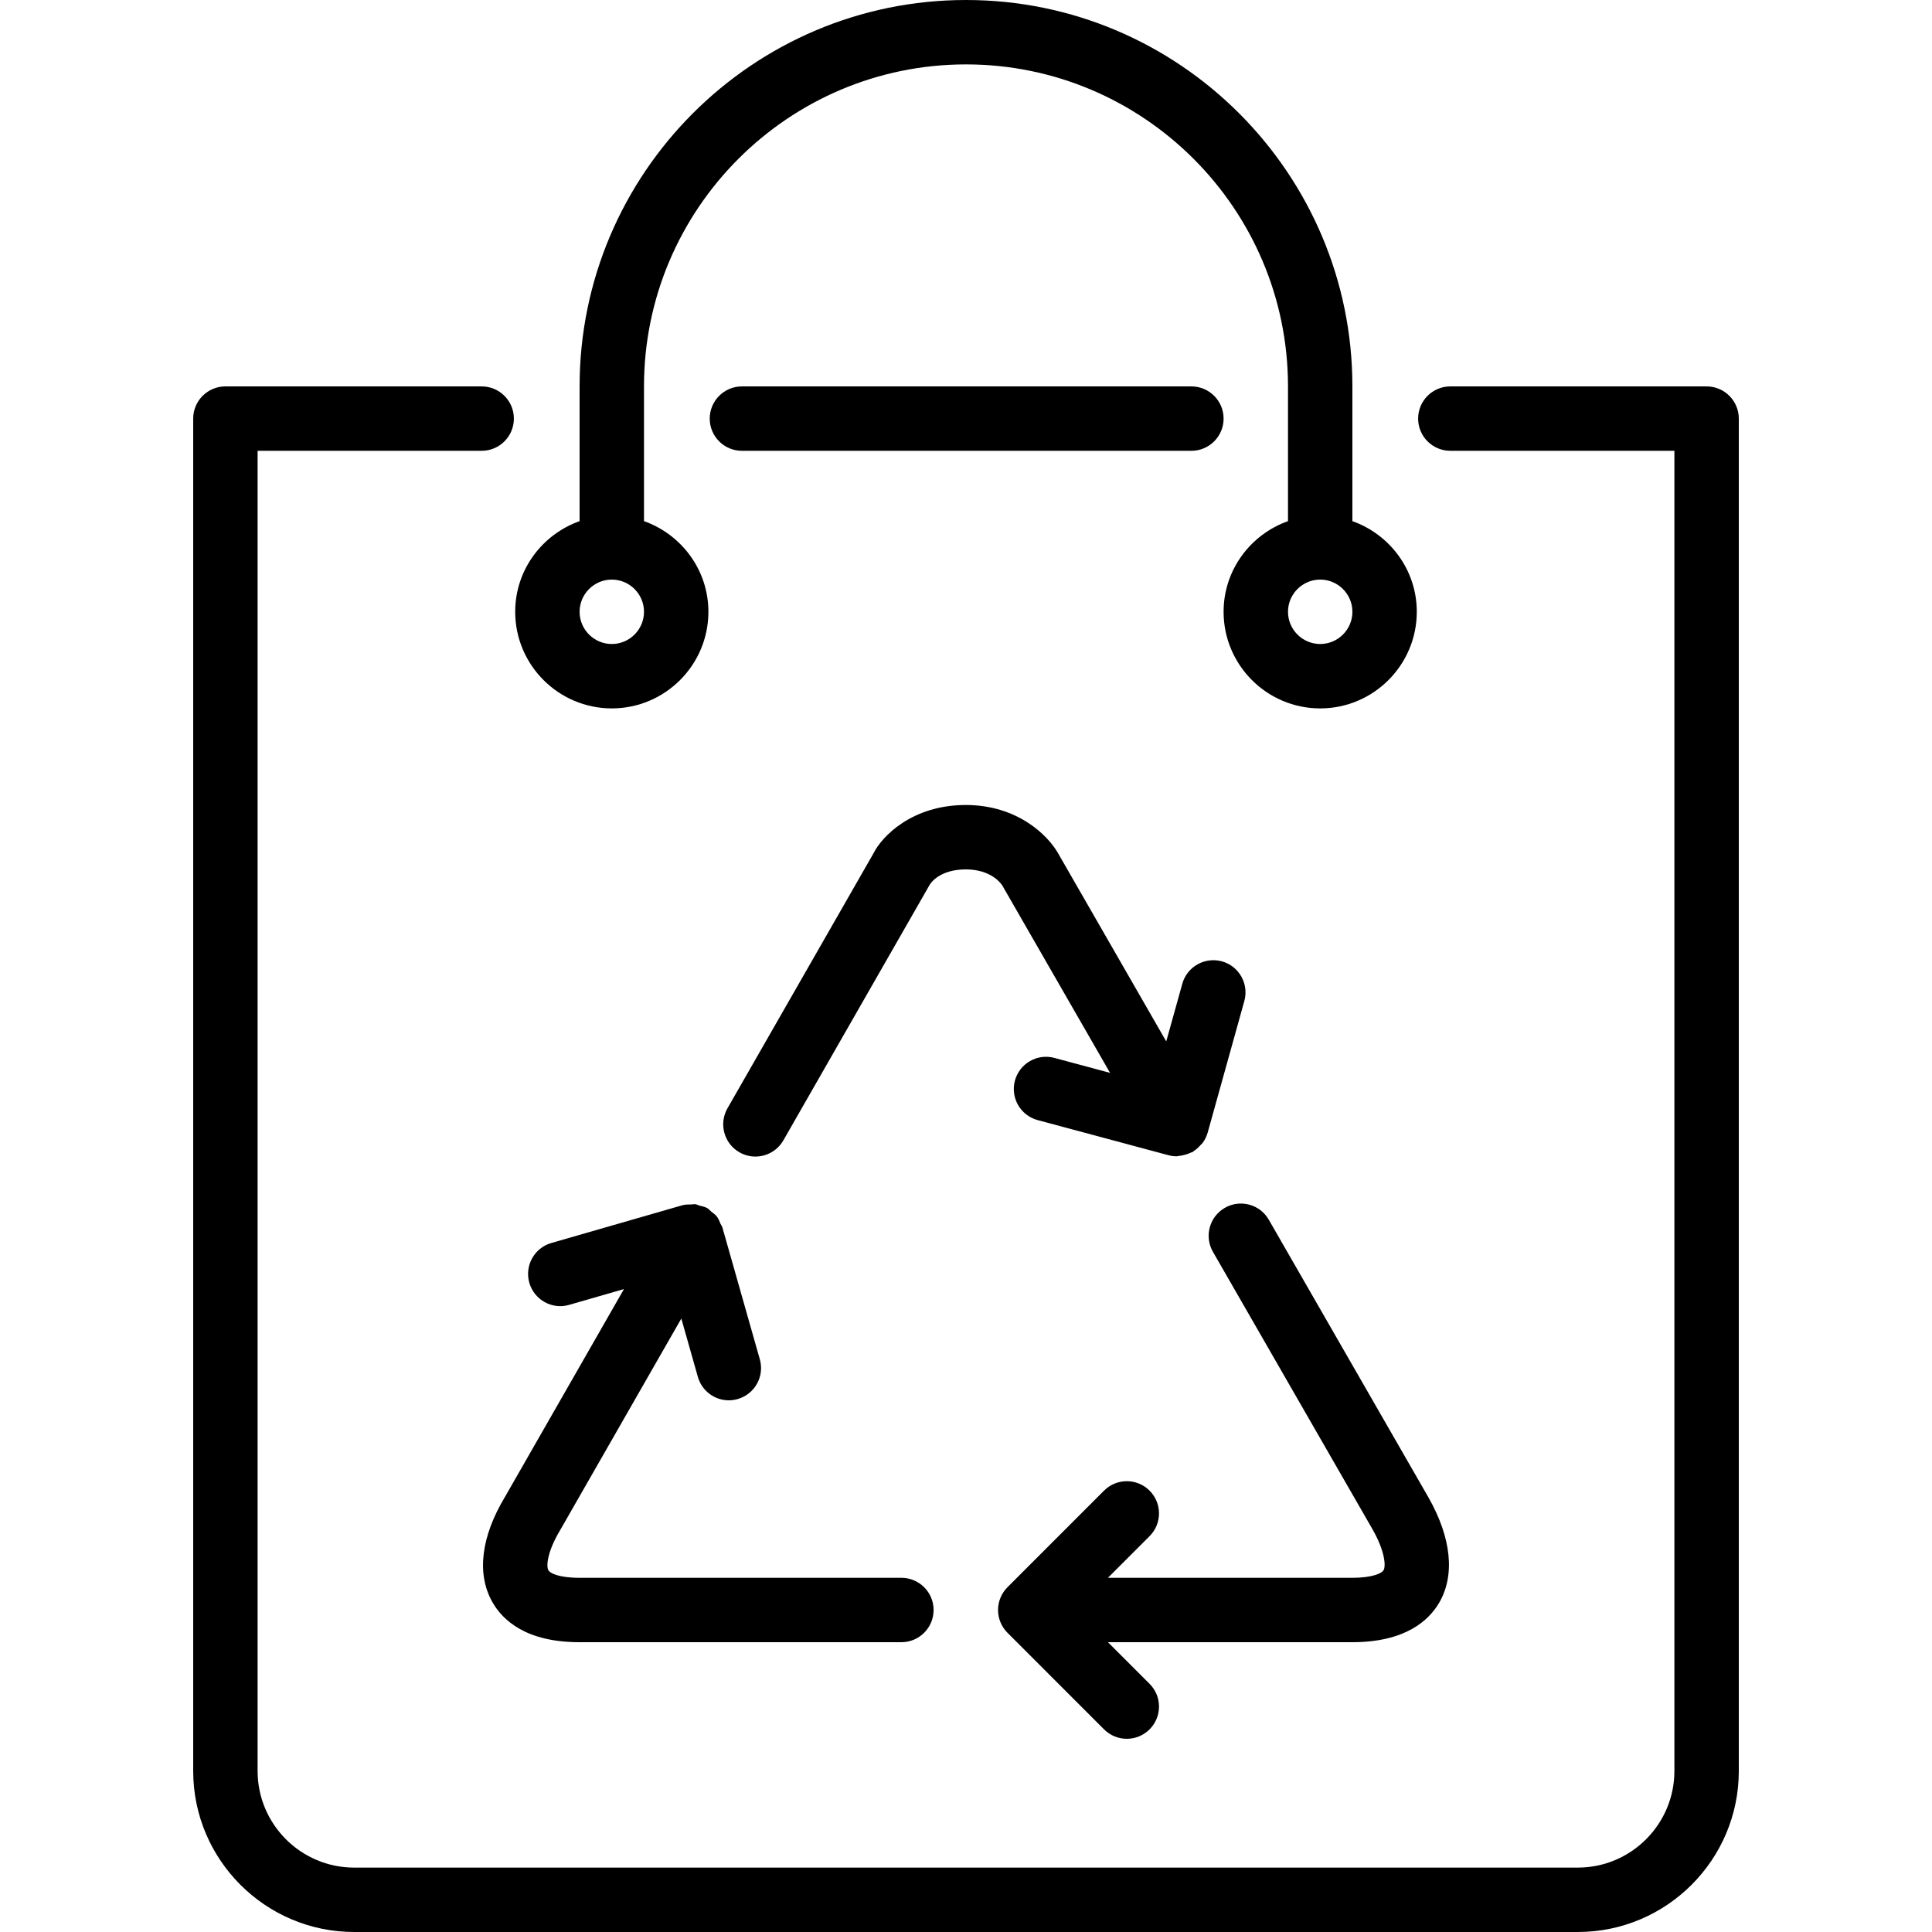
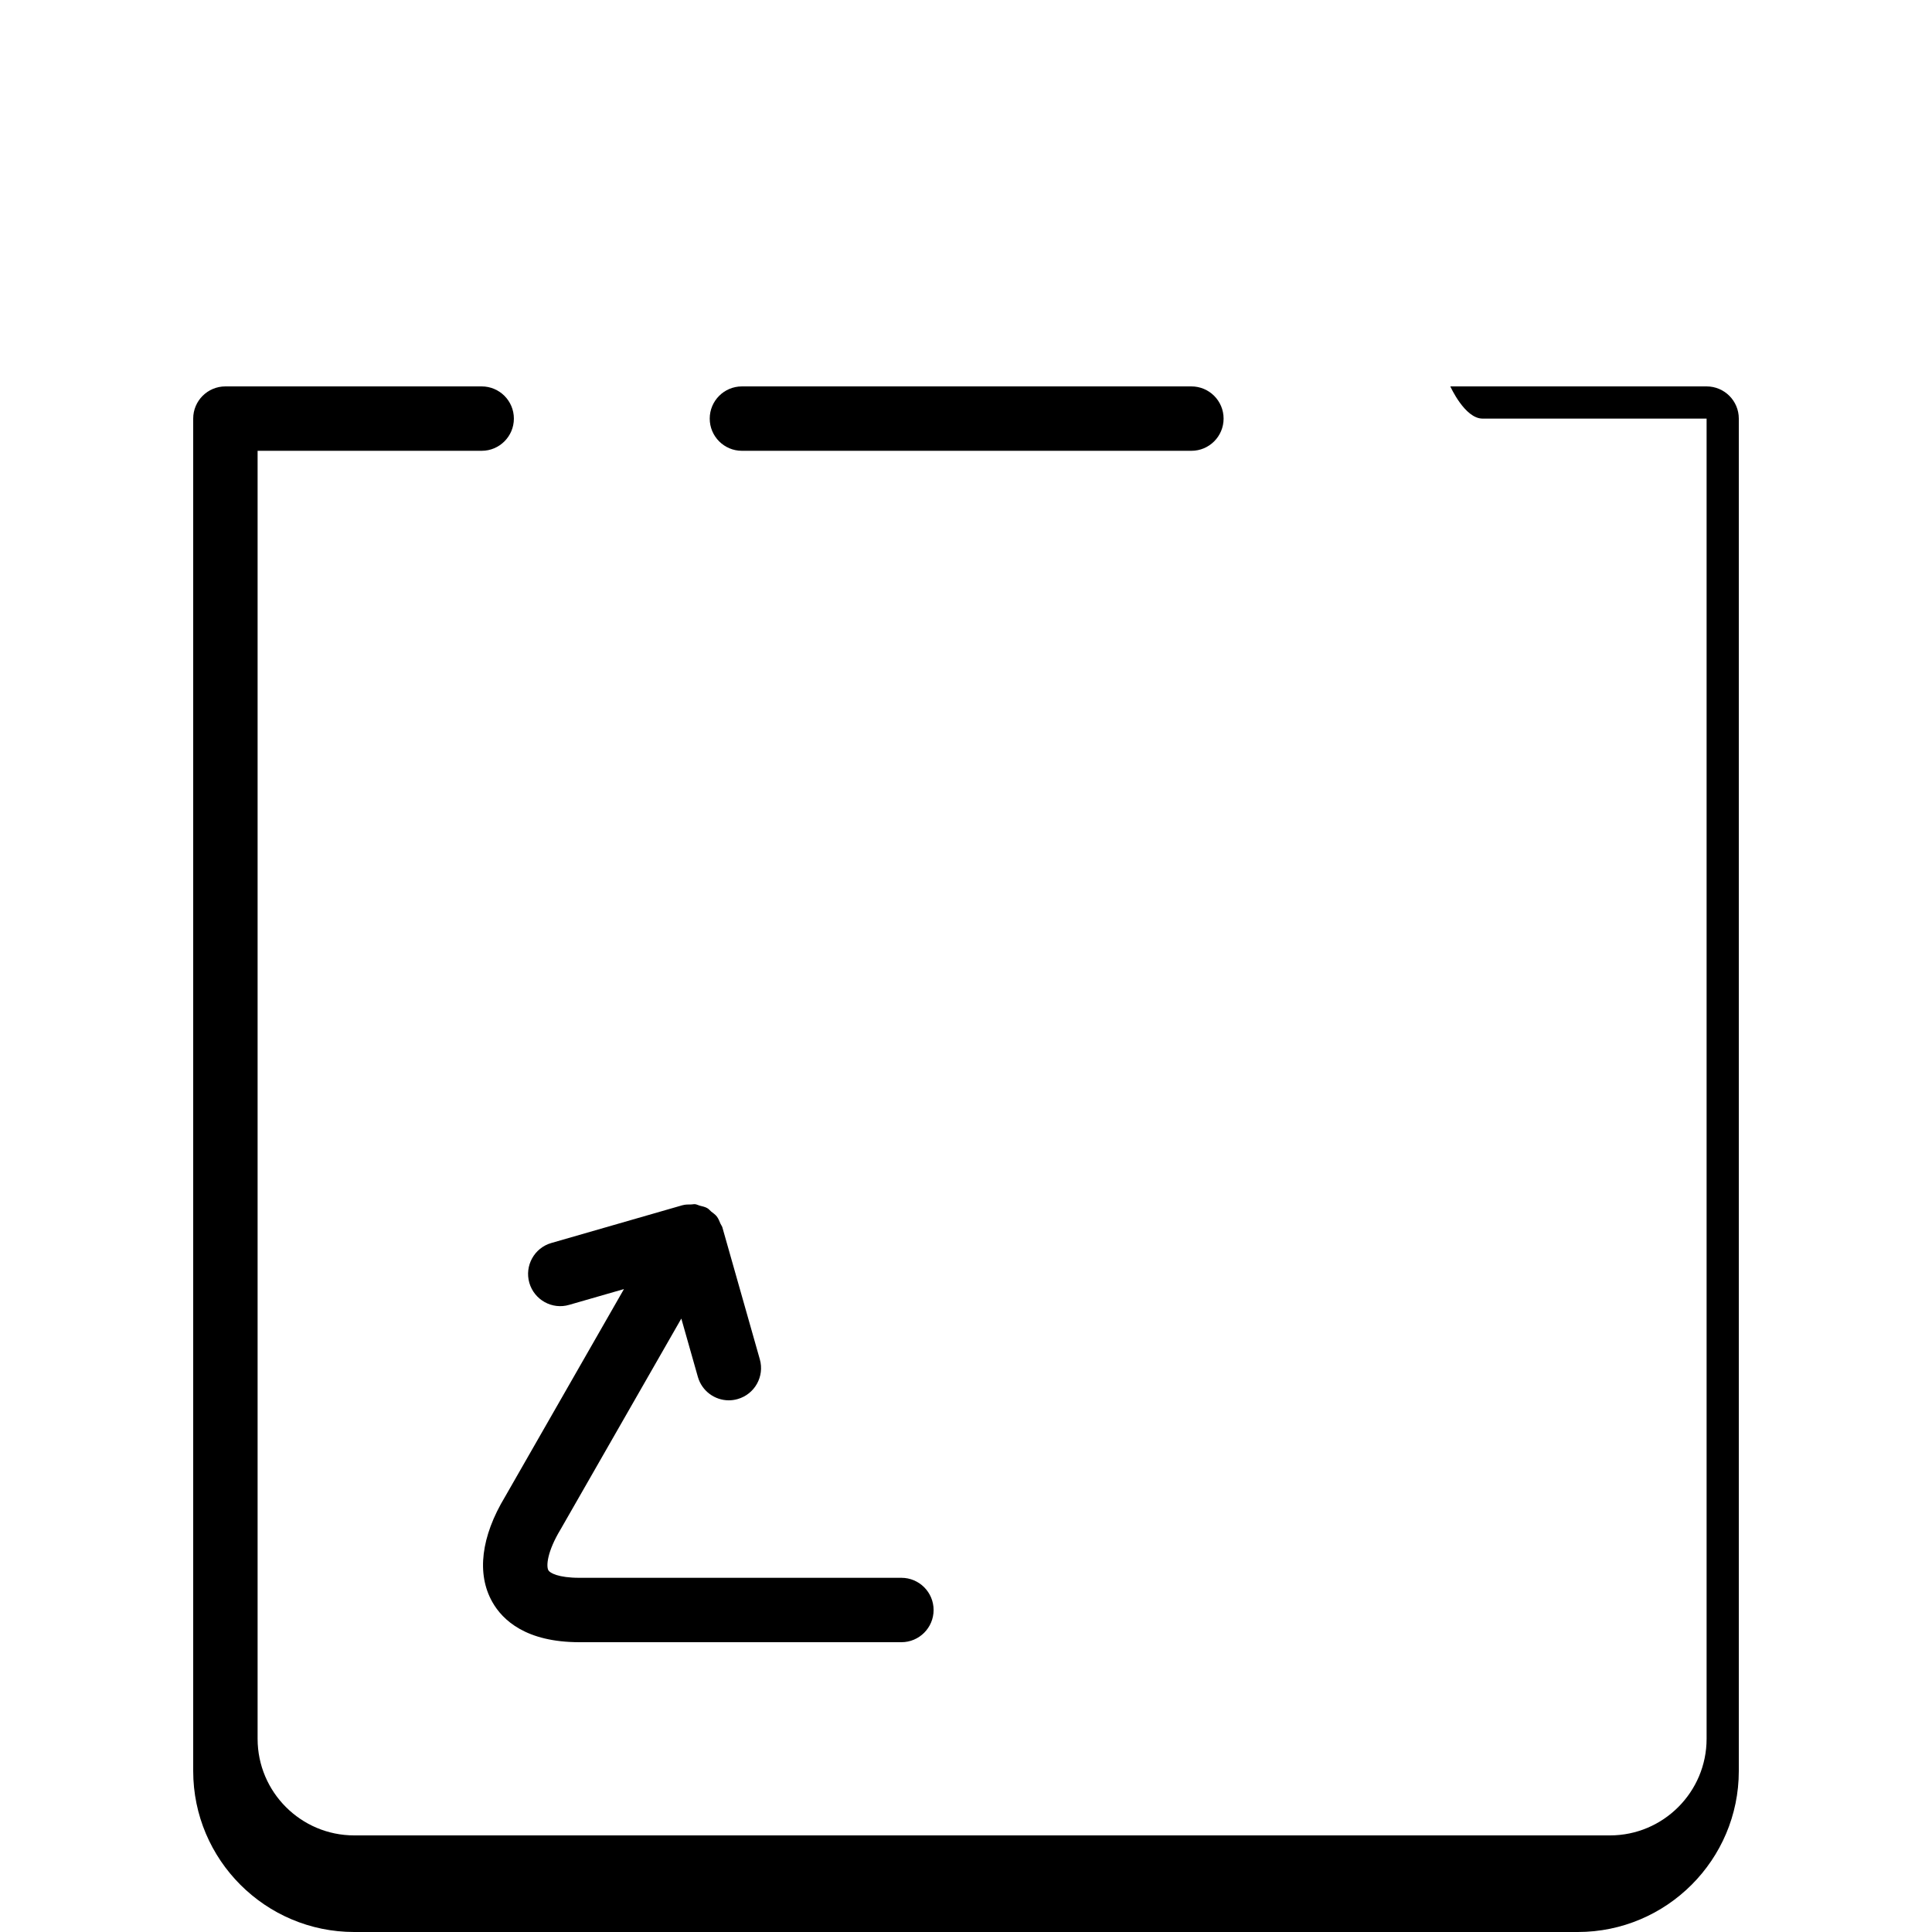
<svg xmlns="http://www.w3.org/2000/svg" fill="#000000" height="800px" width="800px" version="1.1" id="Layer_1" viewBox="0 0 512 512" xml:space="preserve">
  <g>
    <g>
      <g>
-         <path d="M162.133,187.733c14.114,0,25.6-11.486,25.6-25.6c0-11.11-7.151-20.489-17.067-24.03V102.4     c0-47.053,38.281-85.333,85.333-85.333s85.333,38.281,85.333,85.333v35.703c-9.916,3.541-17.067,12.919-17.067,24.03     c0,14.114,11.486,25.6,25.6,25.6c14.114,0,25.6-11.486,25.6-25.6c0-11.11-7.151-20.489-17.067-24.03V102.4     C358.4,45.935,312.465,0,256,0S153.6,45.935,153.6,102.4v35.703c-9.916,3.541-17.067,12.919-17.067,24.03     C136.533,176.247,148.019,187.733,162.133,187.733z M349.867,153.6c4.702,0,8.533,3.831,8.533,8.533     c0,4.702-3.831,8.533-8.533,8.533c-4.702,0-8.533-3.831-8.533-8.533C341.333,157.431,345.165,153.6,349.867,153.6z      M162.133,153.6c4.702,0,8.533,3.831,8.533,8.533c0,4.702-3.831,8.533-8.533,8.533c-4.702,0-8.533-3.831-8.533-8.533     C153.6,157.431,157.431,153.6,162.133,153.6z" />
-         <path d="M381.406,424.721c4.241-7.287,3.234-17.195-2.859-27.904l-42.308-73.583c-2.347-4.088-7.561-5.495-11.648-3.14     c-4.088,2.347-5.495,7.569-3.149,11.657l42.291,73.532c3.328,5.854,3.558,9.762,2.918,10.854     c-0.401,0.691-2.654,1.997-8.303,1.997h-64.734l11.034-11.034c3.336-3.336,3.336-8.73,0-12.066c-3.337-3.337-8.73-3.337-12.066,0     l-25.591,25.6c-0.794,0.785-1.417,1.732-1.852,2.773c-0.862,2.082-0.862,4.437,0,6.519c0.435,1.041,1.058,1.988,1.852,2.773     l25.591,25.6c1.664,1.664,3.849,2.5,6.033,2.5c2.185,0,4.369-0.836,6.033-2.5c3.336-3.336,3.336-8.73,0-12.066L293.615,435.2     h64.734C372.369,435.2,378.624,429.5,381.406,424.721z" />
-         <path d="M452.267,102.4H384.35c-4.71,0-8.533,3.823-8.533,8.533s3.823,8.533,8.533,8.533h59.383v349.867     c0,14.114-11.486,25.6-25.6,25.6H93.867c-14.114,0-25.6-11.486-25.6-25.6V119.467h59.383c4.71,0,8.533-3.823,8.533-8.533     s-3.823-8.533-8.533-8.533H59.733c-4.71,0-8.533,3.823-8.533,8.533v358.4C51.2,492.86,70.34,512,93.867,512h324.267     c23.526,0,42.667-19.14,42.667-42.667v-358.4C460.8,106.223,456.977,102.4,452.267,102.4z" />
-         <path d="M265.617,234.658l28.561,49.664l-14.763-3.968c-4.548-1.22-9.225,1.476-10.453,6.033     c-1.22,4.548,1.476,9.225,6.033,10.453l34.62,9.293c0.742,0.205,1.476,0.299,2.21,0.299c0.205,0,0.384-0.085,0.58-0.102     c0.367-0.017,0.717-0.094,1.075-0.171c0.708-0.145,1.357-0.358,1.997-0.666c0.196-0.094,0.41-0.094,0.597-0.205     c0.137-0.068,0.205-0.205,0.333-0.282c0.657-0.427,1.229-0.947,1.749-1.545c0.179-0.196,0.393-0.341,0.538-0.555     c0.589-0.802,1.067-1.707,1.348-2.722l9.719-34.901c1.263-4.54-1.391-9.242-5.922-10.513c-4.548-1.246-9.25,1.399-10.513,5.931     l-4.258,15.283l-28.561-49.681c-2.645-4.813-10.778-12.971-24.559-12.971c-14.268,0-22.238,8.328-24.474,12.826l-38.69,67.558     c-2.338,4.096-0.922,9.31,3.166,11.648c1.34,0.768,2.79,1.135,4.233,1.135c2.961,0,5.837-1.545,7.415-4.292l38.784-67.746     c0.247-0.41,2.628-4.062,9.566-4.062C262.75,230.4,265.37,234.257,265.617,234.658z" />
+         <path d="M452.267,102.4H384.35s3.823,8.533,8.533,8.533h59.383v349.867     c0,14.114-11.486,25.6-25.6,25.6H93.867c-14.114,0-25.6-11.486-25.6-25.6V119.467h59.383c4.71,0,8.533-3.823,8.533-8.533     s-3.823-8.533-8.533-8.533H59.733c-4.71,0-8.533,3.823-8.533,8.533v358.4C51.2,492.86,70.34,512,93.867,512h324.267     c23.526,0,42.667-19.14,42.667-42.667v-358.4C460.8,106.223,456.977,102.4,452.267,102.4z" />
        <path d="M130.466,424.533c2.739,4.864,8.977,10.667,23.083,10.667h85.333c4.71,0,8.533-3.823,8.533-8.533     s-3.823-8.533-8.533-8.533h-85.333c-5.615,0-7.834-1.297-8.218-1.988c-0.623-1.101-0.324-4.966,3.226-10.837l32-55.876     l4.386,15.454c1.067,3.755,4.48,6.212,8.201,6.212c0.777,0,1.553-0.111,2.338-0.333c4.531-1.289,7.168-5.999,5.88-10.539     l-9.924-34.961c-0.102-0.358-0.358-0.631-0.503-0.973c-0.282-0.674-0.529-1.348-0.99-1.937c-0.401-0.512-0.956-0.87-1.468-1.28     c-0.35-0.29-0.606-0.657-1.007-0.887c-0.017-0.009-0.034-0.009-0.051-0.017c-0.026-0.009-0.034-0.026-0.051-0.043     c-0.606-0.333-1.28-0.444-1.937-0.623c-0.41-0.111-0.802-0.341-1.212-0.384c-0.341-0.043-0.683,0.068-1.024,0.068     c-0.768,0.009-1.536-0.009-2.27,0.196c-0.017,0.009-0.043,0-0.06,0.009l-34.748,10.01c-4.523,1.297-7.134,6.033-5.837,10.556     c1.306,4.531,6.059,7.168,10.564,5.837l14.515-4.181l-31.514,55.04C127.479,407.202,126.268,417.101,130.466,424.533z" />
        <path d="M196.617,119.467h119.117c4.71,0,8.533-3.823,8.533-8.533s-3.823-8.533-8.533-8.533H196.617     c-4.71,0-8.533,3.823-8.533,8.533S191.906,119.467,196.617,119.467z" />
      </g>
    </g>
  </g>
</svg>